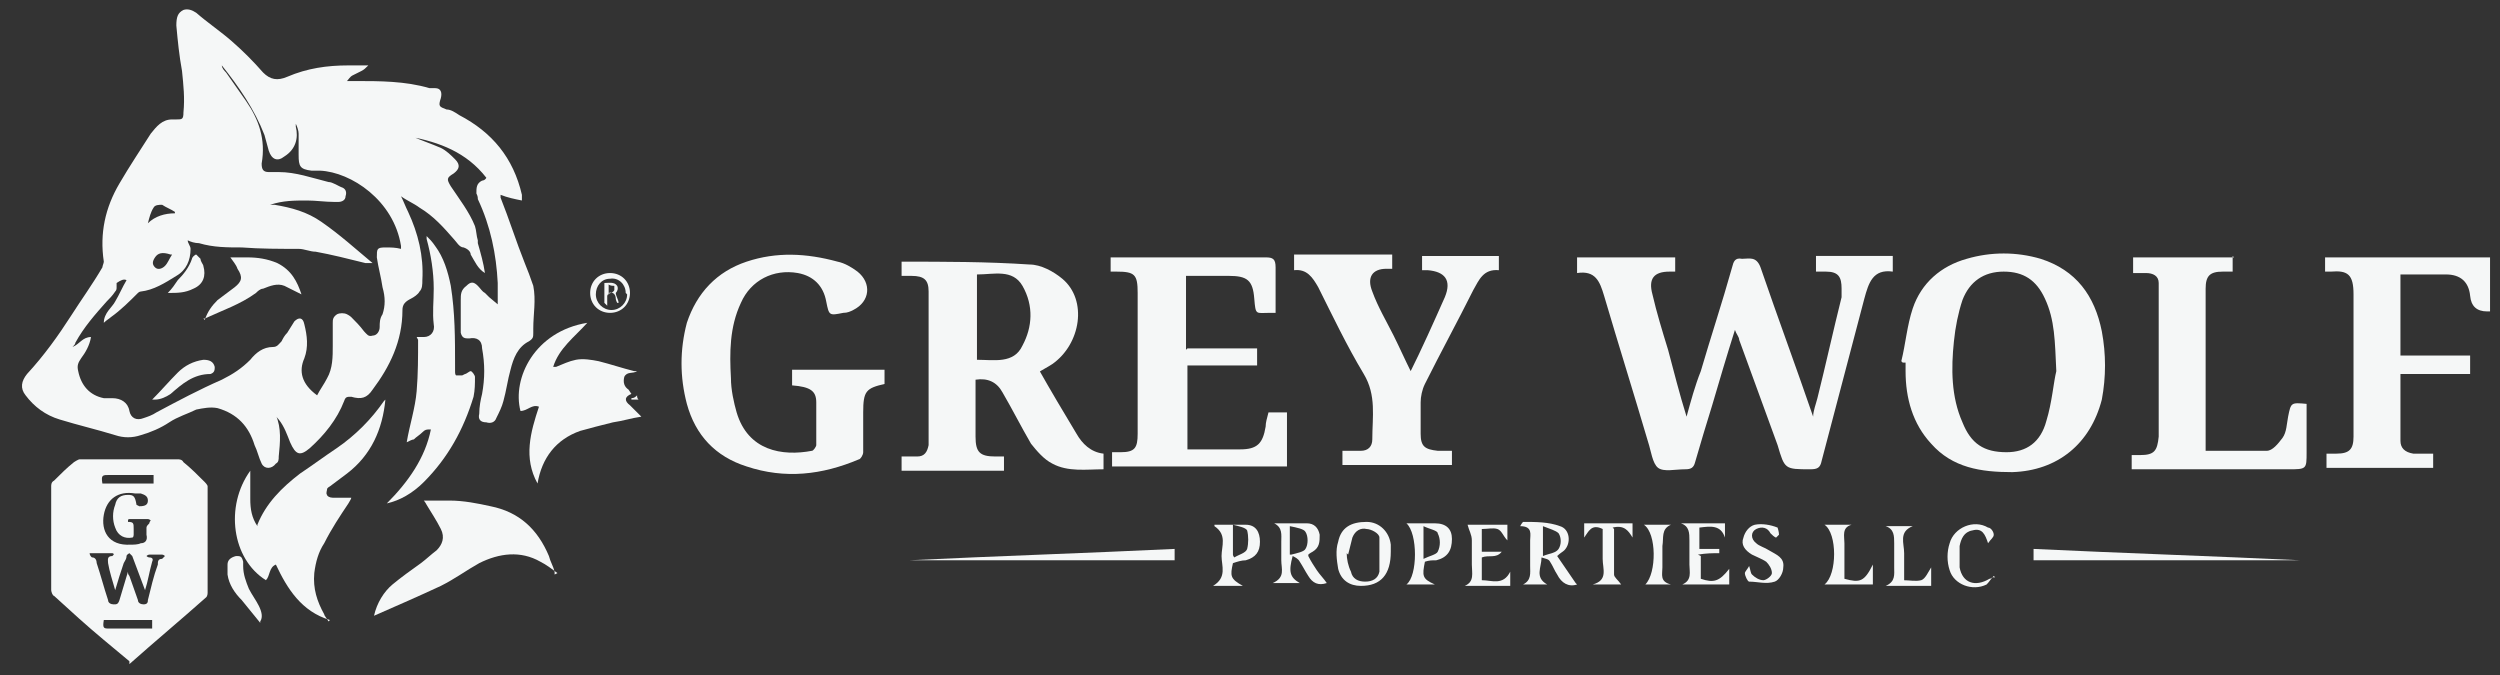
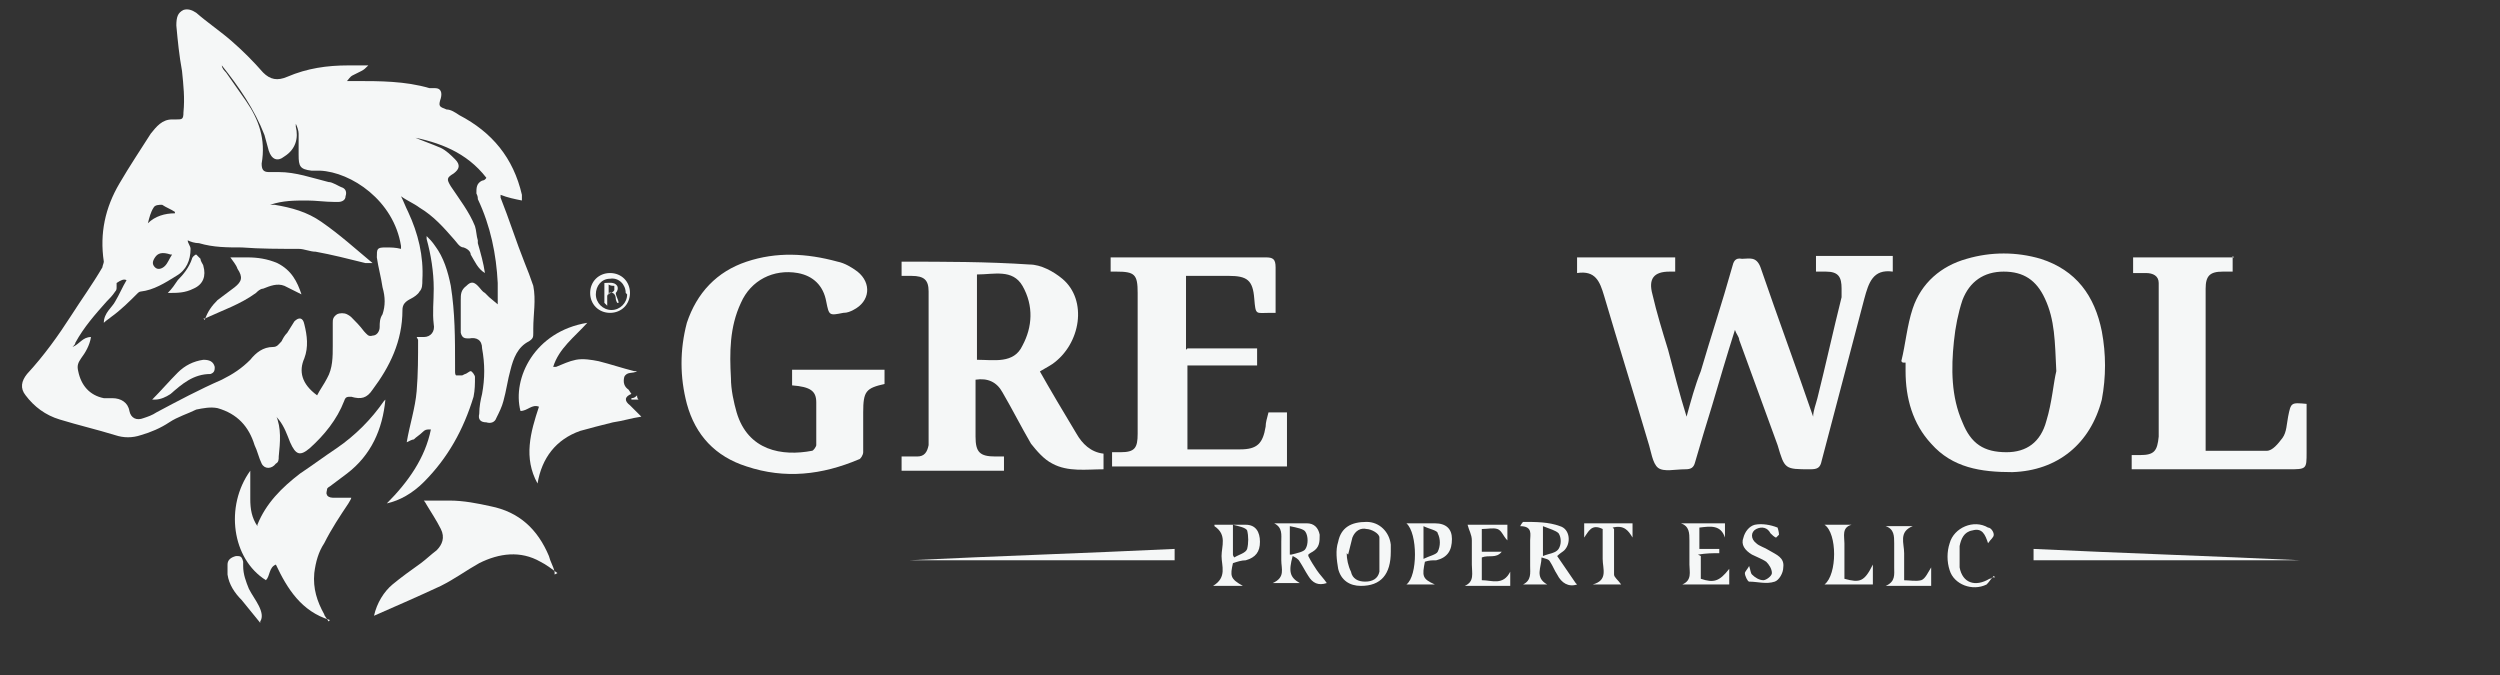
<svg xmlns="http://www.w3.org/2000/svg" id="Layer_1" data-name="Layer 1" version="1.1" viewBox="0 0 175.8 47.5">
  <rect x="0" y="0" width="175.8" height="47.5" fill="#333333" stroke="none" />
  <defs>
    <style>
      .cls-1 {
        fill: #f5f7f7;
        stroke-width: 0px;
      }
    </style>
  </defs>
  <g>
    <path class="cls-1" d="M122,23.2c-.6,1.9-1.1,3.6-1.6,5.3-.4,1.3-.8,2.6-1.2,4-.1.4-.3.5-.7.5-.7,0-1.5.2-1.9-.1-.4-.3-.5-1.2-.7-1.8-1-3.4-2.1-6.9-3.1-10.3-.3-1-.6-1.8-1.9-1.6v-1.1h6.9v1c-.1,0-.3,0-.4,0-1.1,0-1.5.5-1.2,1.6.3,1.3.7,2.6,1.1,3.9.4,1.5.8,3.1,1.3,4.7.3-1.1.6-2.2,1-3.2.7-2.4,1.5-4.8,2.2-7.3.1-.4.2-.7.7-.6.5,0,1-.2,1.3.6,1.2,3.5,2.5,7,3.7,10.5,0-.4.2-.9.3-1.3.6-2.4,1.1-4.7,1.7-7.1,0-.2,0-.4,0-.6,0-.8-.2-1.2-1.1-1.2-.2,0-.4,0-.7,0v-1.1h5.4v1.1c-1.4-.2-1.7.8-2,1.9-1,3.8-2,7.6-3,11.4-.1.5-.3.6-.8.6-1.8,0-1.8,0-2.3-1.7-.9-2.5-1.8-4.9-2.7-7.4,0-.2-.2-.4-.3-.7Z" />
    <path class="cls-1" d="M73,25.9c.9,1.6,1.8,3.1,2.7,4.6.4.7,1,1.3,1.9,1.4v1.1c-1.2,0-2.5.2-3.6-.4-.6-.3-1.1-.9-1.5-1.4-.7-1.2-1.3-2.4-2-3.6q-.6-1.1-1.9-.9c0,.4,0,.9,0,1.4,0,.9,0,1.7,0,2.6,0,1.1.3,1.4,1.4,1.4.2,0,.3,0,.6,0v1h-7.2v-1c.4,0,.7,0,1.1,0,.5,0,.7-.3.8-.8,0-.1,0-.2,0-.3,0-3.5,0-7,0-10.5,0-.8-.3-1.1-1.2-1.1-.2,0-.4,0-.7,0v-1s0,0,0,0c3,0,6,0,9,.2.8,0,1.7.5,2.3,1,1.8,1.5,1.3,4.6-.7,6-.3.2-.7.4-1,.6ZM68.7,19.3v6c1.2,0,2.6.3,3.2-1,.7-1.3.8-2.8,0-4.2-.7-1.2-2-.8-3.2-.8Z" />
    <path class="cls-1" d="M133.7,25.4c.3-1.2.4-2.5.8-3.7.6-1.8,2-3,3.8-3.5,1.7-.5,3.5-.5,5.2,0,2.5.8,3.8,2.6,4.3,5.1.3,1.6.3,3.2,0,4.8-.8,3.1-3.1,5-6.3,5.1-2.2,0-4.2-.3-5.7-2-1.3-1.4-1.8-3.2-1.8-5.1,0-.2,0-.4,0-.6,0,0-.1,0-.2,0ZM144.6,26.1c-.1-2.1-.1-3.6-.8-5.1-.6-1.3-1.5-1.9-2.9-1.9-1.4,0-2.4.7-2.9,2-.3.9-.5,1.9-.6,2.9-.2,1.9-.2,3.9.6,5.7.6,1.5,1.5,2.1,3.1,2.1,1.4,0,2.4-.7,2.8-2.2.4-1.3.5-2.7.7-3.5Z" />
    <path class="cls-1" d="M55.7,27v-1h6.5v1c-1.3.3-1.5.5-1.5,2,0,.9,0,1.8,0,2.8,0,.2-.2.5-.3.5-2.6,1.1-5.2,1.4-7.9.5-2.2-.7-3.6-2.2-4.2-4.4-.5-1.9-.5-3.8,0-5.7.7-2.1,2.1-3.6,4.2-4.3,2.1-.7,4.2-.6,6.4,0,.5.1,1,.4,1.4.7,1,.8.9,2.1-.3,2.7-.2.1-.4.2-.7.2-1,.2-1,.2-1.2-.8-.2-1.1-.9-1.8-2-2-1.7-.3-3.3.5-4,2.1-.8,1.7-.8,3.5-.7,5.3,0,.8.2,1.7.4,2.4.8,2.7,3.2,3.1,5.3,2.7.1,0,.3-.3.3-.4,0-1,0-2,0-3,0-.8-.4-1.1-1.7-1.2Z" />
    <path class="cls-1" d="M83.5,24.5h4.9v1.2h-4.9v5.9h2.3c.5,0,.9,0,1.4,0,1.2,0,1.6-.4,1.8-1.6,0-.3.1-.6.2-1h1.3v3.8h-12.3v-1c.2,0,.4,0,.6,0,1,0,1.2-.3,1.2-1.3,0-1.9,0-3.9,0-5.8,0-1.4,0-2.7,0-4.1,0-1.3-.2-1.5-1.5-1.5-.1,0-.2,0-.4,0v-1c.2,0,.4,0,.6,0,3.4,0,6.9,0,10.3,0,.5,0,.7.1.7.7,0,1,0,2.1,0,3.2-.1,0-.3,0-.4,0-1,0-1,.2-1.1-1-.1-1.3-.5-1.6-1.8-1.6-.9,0-1.9,0-2.8,0,0,0-.1,0-.2,0v5.2Z" />
-     <path class="cls-1" d="M99.1,26.3c.9-1.8,1.7-3.6,2.5-5.4.5-1.2,0-1.8-1.2-1.9-.1,0-.2,0-.4,0v-1h5.4v1c-1.1-.1-1.4.7-1.8,1.4-1.1,2.2-2.3,4.4-3.4,6.6-.2.4-.3.9-.3,1.3,0,.7,0,1.5,0,2.2,0,.9.3,1.1,1.2,1.2.3,0,.6,0,1,0v1h-7.7v-1c.4,0,.9,0,1.3,0,.5,0,.8-.3.8-.8,0-1.6.3-3.1-.6-4.6-1.2-2-2.2-4.1-3.2-6.1-.4-.7-.8-1.3-1.7-1.2v-1.1h6.9v1c-.1,0-.3,0-.4,0-1,0-1.4.6-1,1.6.4,1.1,1,2.1,1.5,3.1.4.8.8,1.7,1.2,2.5Z" />
-     <path class="cls-1" d="M168.8,26.3c0,1.6,0,3.2,0,4.7,0,.5.3.8.9.9.4,0,.9,0,1.4,0v1h-7.5v-1c.3,0,.5,0,.7,0,.9,0,1.2-.3,1.2-1.2,0-1.4,0-2.8,0-4.2,0-1.9,0-3.8,0-5.8,0-1.4-.4-1.7-1.6-1.6-.1,0-.2,0-.4,0v-1h11.6v3.8c0,0-.1,0-.2,0q-1.1,0-1.2-1.1c-.1-1-.7-1.5-1.7-1.5-1,0-2.1,0-3.2,0v5.7h4.9v1.3h-4.9Z" />
    <path class="cls-1" d="M157,18v1.1c-.3,0-.5,0-.7,0-.9,0-1.2.3-1.2,1.2,0,1.3,0,2.6,0,4,0,2.2,0,4.4,0,6.7,0,.2,0,.5,0,.7,1.5,0,2.9,0,4.3,0,.4,0,.8-.5,1.1-.9.3-.4.3-1,.4-1.5.2-1,.2-1,1.3-.9,0,1.1,0,2.3,0,3.4,0,1.2,0,1.2-1.3,1.2-3.4,0-6.8,0-10.2,0s-.5,0-.8,0v-1c.2,0,.4,0,.6,0,1,0,1.2-.3,1.3-1.3,0-.6,0-1.3,0-1.9,0-2.6,0-5.3,0-7.9,0-.3,0-.6,0-1,0-.5-.4-.7-.9-.7-.3,0-.6,0-.9,0v-1.1h7.1Z" />
    <path class="cls-1" d="M143,39.4v-.8c6.3.3,12.5.5,18.8.8,0,0,0,0,0,0h-18.8Z" />
    <path class="cls-1" d="M63.9,39.4c6.2-.3,12.4-.5,18.7-.8v.8h-18.7s0,0,0,0Z" />
    <path class="cls-1" d="M110.9,41.1c-.6.2-1.1-.1-1.4-.7-.2-.3-.3-.6-.5-.9-.1-.2-.3-.2-.6-.3,0,.7-.5,1.4.4,1.9h-1.7c.6-.3.5-.8.5-1.3,0-.6,0-1.2,0-1.8,0-.4.2-1-.7-1,0,0,.1-.2.2-.3.9,0,1.8,0,2.6.3.7.2.8,1.2.3,1.7-.1.1-.3.2-.5.4.4.6.9,1.3,1.3,1.9ZM108.5,39.1c.5-.2.9-.2,1.1-.5.2-.3.2-.8,0-1.1-.2-.2-.6-.3-1.1-.5v2.1Z" />
    <path class="cls-1" d="M92,39.1c.2.4.4.7.6,1,.2.3.5.6.7.9-.6.2-1,0-1.3-.5-.2-.3-.4-.7-.6-1-.1-.2-.3-.3-.5-.4-.3,1.1-.2,1.5.5,1.9h-1.9c.9-.4.6-1,.6-1.6,0-.4,0-.9,0-1.3,0-.5.1-1-.5-1.3.8,0,1.5,0,2.3,0,.5,0,.8.3.9.8,0,.5,0,.9-.5,1.2,0,0-.2.1-.3.2ZM90.8,39c.4-.1.9-.2,1-.4.2-.3.2-.9,0-1.2-.1-.2-.6-.3-1.1-.4v2Z" />
    <path class="cls-1" d="M97.8,38.8c0,1.6-.7,2.4-2.1,2.4-.8,0-1.4-.4-1.6-1.2-.1-.6-.2-1.3,0-1.9.2-1,.9-1.4,2-1.4.9,0,1.6.7,1.7,1.6,0,.2,0,.4,0,.4ZM94.7,38.9c0,.4.1.9.3,1.3.1.5.5.7,1,.7.5,0,.9-.2,1-.7,0-.8,0-1.6,0-2.4,0-.3-.6-.6-.9-.6-.4-.1-.8.1-1,.6-.1.4-.2.8-.3,1.2Z" />
    <path class="cls-1" d="M98.9,36.8c.7,0,1.3,0,2,0,.8,0,1.2.4,1.2,1.1,0,.8-.3,1.3-1.1,1.5-.3,0-.5,0-.8.1-.2,1-.2,1.2.7,1.6h-2c.8-.6.8-3.6,0-4.3ZM100.1,37v2.3c.4-.2.9-.3,1-.5.2-.4.2-.9,0-1.3,0-.2-.6-.3-1-.5Z" />
    <path class="cls-1" d="M85.4,36.9c.7,0,1.5,0,2.2,0,.7,0,1,.5,1,1.2,0,.7-.3,1.1-1,1.3-.3,0-.6.1-.9.2-.2.9-.2,1.1.7,1.6h-2.1c1-.6.6-1.4.6-2.1,0-.7.4-1.5-.5-2.1ZM86.7,39c0,0,0,.1.1.2.3-.2.8-.3.9-.6.1-.4.1-.9,0-1.3-.1-.2-.6-.3-1-.4v2Z" />
    <path class="cls-1" d="M106,36.9v1.1c-.3-.3-.4-.7-.7-.8-.3-.1-.7,0-1.1,0v1.6h1.4c-.4.5-.9.2-1.4.4v1.6c.7,0,1.5.4,2-.6v1h-3.2c.7-.3.5-.9.5-1.5,0-.6,0-1.1,0-1.7,0-.4-.2-.7-.3-1.1h2.9Z" />
    <path class="cls-1" d="M119.6,39.1v1.6c.9.3,1.3.2,2-.7v1.1h-3.3c.7-.3.5-.9.5-1.4,0-.6,0-1.1,0-1.7,0-.5,0-1-.6-1.2h3.1v1c-.3-.9-1-.8-1.8-.7v1.5h1.4c0,0,0,.2,0,.3-.5,0-.9,0-1.5.1Z" />
    <path class="cls-1" d="M123,39.8c.1.3.1.5.2.6.2.2.5.4.8.4.2,0,.6-.3.6-.5,0-.3-.2-.6-.4-.8-.3-.2-.6-.3-1-.5-.5-.3-.8-.7-.6-1.2.1-.4.4-.8.8-.9.5-.1,1.1,0,1.6.2,0,0,.1.3.1.5,0,0-.2.2-.2.2-.1,0-.3-.2-.4-.3-.2-.4-.6-.5-1-.3-.4.2-.4.7,0,1,.2.2.6.3.9.5.5.3,1.1.5,1,1.2,0,.4-.3.9-.6,1-.6.2-1.2,0-1.8,0-.1,0-.3-.4-.3-.6,0-.1.2-.3.3-.5Z" />
    <path class="cls-1" d="M113.5,37.2c0,1.1,0,2.1,0,3.2,0,.2.3.4.5.7h-2c1.1-.3.7-1.1.7-1.8,0-.7,0-1.4,0-2.1-.8-.4-1,.2-1.3.6v-1h3.4v1c-.3-.5-.6-.9-1.4-.7Z" />
    <path class="cls-1" d="M140.2,40.5c-.2.2-.3.4-.5.6-1,.5-2.3,0-2.6-1-.2-.6-.2-1.3,0-1.9.3-1.1,1.7-1.7,2.7-1.1.2,0,.4.3.4.5,0,.2-.2.3-.4.6-.2-.6-.4-1.1-1.1-.9-.6.1-.8.6-.9,1.1,0,.5,0,1,0,1.5.2,1.1,1.1,1.4,2.1.8,0,0,.1,0,.2-.1h.2Z" />
    <path class="cls-1" d="M131.6,41.1h-3.3c.9-.7.9-3.6,0-4.2h1.9c-.7.2-.5.8-.5,1.3,0,.8,0,1.7,0,2.5,1.1.3,1.4.2,2-1v1.4Z" />
    <path class="cls-1" d="M133.8,40.8c.5,0,.9.1,1.3,0,.3-.1.5-.6.7-.9v1.3h-3.2c.7-.3.6-.8.6-1.3,0-.6,0-1.1,0-1.7,0-.5,0-1-.6-1.2h1.9c-1,.4-.6,1.2-.6,1.9,0,.6,0,1.3,0,2Z" />
-     <path class="cls-1" d="M115.6,36.9h1.9c-.7.3-.5.9-.6,1.5,0,.5,0,1,0,1.5,0,.5-.2,1,.6,1.2h-1.8c.8-.8.8-3.6-.1-4.2Z" />
  </g>
  <g>
    <path class="cls-1" d="M35,21.4c0-.5,0-1,0-1.5-.1-2-.5-4-1.4-5.9,0-.1,0-.2-.1-.4,0-.4,0-.7.4-.9,0,0,.2,0,.3-.2-1.4-1.8-3.3-2.5-5.4-2.9,0,0,0,0,0,0,0,0,.2,0,.2,0,.7.3,1.3.5,2,.8.4.2.7.5,1,.8.4.4.3.7-.1,1-.5.3-.5.4-.2.9.6.9,1.3,1.8,1.7,2.8.1.3.1.7.2,1,0,0,0,.1,0,.2.2.7.4,1.4.5,2.1-.5-.3-.7-.8-1-1.3,0-.2-.2-.4-.5-.5-.3,0-.5-.4-.7-.6-.7-.8-1.4-1.6-2.4-2.2-.4-.3-.9-.5-1.3-.8h0c.2.4.3.7.5,1.1.7,1.5,1.1,3.1,1,4.8,0,.3,0,.6-.2.8-.1.2-.4.4-.6.5-.4.2-.6.4-.6.8,0,2.2-.9,4-2.1,5.6-.4.6-.8.7-1.5.5-.3,0-.4,0-.5.3-.5,1.3-1.4,2.4-2.4,3.3-.7.6-1,.5-1.4-.4-.2-.5-.4-1.1-.8-1.6,0,0-.2-.2-.2-.3,0,0,0,0,0,0,.4.9.3,1.9.2,2.9,0,.2,0,.4-.2.5-.3.4-.8.4-1,0-.2-.4-.3-.9-.5-1.3-.4-1.3-1.2-2.2-2.6-2.6-.5-.1-1,0-1.5.1-.6.3-1.3.5-1.9.9-.6.4-1.3.7-2,.9-.6.2-1.2.2-1.8,0-1.3-.4-2.6-.7-3.9-1.1-1-.3-1.8-.9-2.4-1.7-.4-.5-.3-1,.1-1.5,1.2-1.3,2.2-2.7,3.1-4.1.7-1.1,1.5-2.2,2.2-3.4,0-.1.1-.3.1-.4-.3-2,.1-3.8,1.1-5.5.7-1.2,1.5-2.4,2.2-3.5.4-.5.8-1,1.5-1,0,0,.2,0,.3,0,.4,0,.5,0,.5-.5.1-1,0-1.9-.1-2.9-.2-1.1-.3-2.1-.4-3.2,0-.6.1-.9.5-1.1.3-.1.6,0,.9.2.8.7,1.7,1.3,2.5,2,.8.7,1.5,1.4,2.2,2.2.5.5,1,.6,1.7.3,1.4-.6,2.8-.8,4.3-.8.4,0,.9,0,1.4,0-.2.2-.3.3-.5.4-.2.1-.4.2-.6.3-.2.1-.3.3-.4.4,0,0,0,0,0,0,.2,0,.4,0,.6,0,1.7,0,3.5,0,5.2.5.1,0,.3,0,.4,0,.4,0,.5.3.4.7-.2.6-.1.6.4.8.3,0,.6.2.9.4,2.3,1.2,3.8,3,4.4,5.6,0,.1,0,.2,0,.4-.5-.1-1-.2-1.5-.4,0,0,0,.2,0,.2.6,1.5,1.1,3.1,1.7,4.6.2.5.4,1,.6,1.6.2,1,0,2,0,3,0,0,0,.2,0,.3,0,.3,0,.4-.3.6-.8.4-1.1,1.2-1.3,2-.2.7-.3,1.5-.5,2.2-.1.4-.3.8-.5,1.2-.1.3-.4.4-.7.3-.4,0-.6-.2-.5-.6,0-.5.1-1,.2-1.4.2-1.1.2-2.1,0-3.2,0-.6-.4-.8-.9-.7-.3,0-.5,0-.6-.4,0-.1,0-.2,0-.3,0-.7,0-1.4,0-2,0-.4,0-.7.4-1,.3-.3.5-.3.8,0,.2.2.3.4.5.5.1.1.2.2.3.3ZM25.7,18.5s0,0,0,0c-1.2-.3-2.4-.6-3.5-.8-.4,0-.8-.2-1.2-.2-1.3,0-2.7,0-4-.1-1,0-2,0-3-.3-.3,0-.6-.1-.8-.2,0,.2.2.4.2.6,0,.8-.3,1.5-1,1.9-.8.5-1.6,1-2.5,1.1,0,0-.1,0-.2.1-.6.6-1.2,1.2-1.9,1.7-.1.1-.3.2-.5.4,0-.7.6-1.1.8-1.5.3-.5.5-1,.8-1.5-.2-.1-.4,0-.7.2,0,0,0,.2,0,.3,0,.1,0,.2-.1.3-.2.3-.4.5-.6.7-.8.9-1.6,1.8-2.2,2.9,0,.1-.1.2-.2.3.5-.2.7-.7,1.3-.7-.1.6-.4,1.1-.7,1.5-.2.3-.3.5-.2.9.2,1,.8,1.7,1.8,1.9.2,0,.4,0,.6,0,.6,0,1.1.3,1.2.9.1.5.5.7,1,.5.3-.1.6-.2.9-.4,1.5-.8,3-1.6,4.6-2.3.8-.4,1.4-.8,2-1.4.4-.5.9-.9,1.6-.9.3,0,.4-.2.6-.4.1-.2.2-.4.4-.6.2-.3.3-.5.5-.8.3-.3.6-.3.7.2.2.8.3,1.6,0,2.4-.4.9-.2,1.8.9,2.6.2-.4.5-.8.7-1.2.4-.7.4-1.5.4-2.3,0-.5,0-1,0-1.6,0-.2,0-.4.3-.6.2-.1.5-.1.7,0,0,0,.2.1.3.2.3.3.6.6.9,1,.2.2.3.4.6.3.3,0,.5-.3.5-.6,0-.3,0-.6.2-.9.2-.6.2-1.2,0-1.9-.1-.7-.3-1.4-.4-2.1,0-.6,0-.7.6-.7.4,0,.7,0,1.1.1,0,0,0-.2,0-.2-.5-3.2-3.5-5.2-5.7-5.3-.2,0-.4,0-.6,0-.8-.1-.9-.3-.9-1.1,0,0,0,0,0-.1,0-.5,0-1,0-1.4,0-.2-.1-.5-.2-.7h0c0,0,0,.1,0,.2.2.8,0,1.6-.8,2.1-.5.4-.9.2-1.1-.4-.1-.4-.2-.7-.3-1.1-.7-1.8-1.8-3.4-3-4.9,0,0,0,0,0,0,0,.2.2.4.3.5.5.7.9,1.3,1.4,2,.9,1.3,1.4,2.7,1.1,4.4,0,.4.1.6.5.6.2,0,.5,0,.7,0,1.2,0,2.3.4,3.5.7.3,0,.7.3,1,.4.2.1.3.3.2.6,0,.3-.3.4-.5.4,0,0-.2,0-.3,0-.6,0-1.3-.1-1.9-.1-.9,0-1.7,0-2.6.3,0,0,.2,0,.3,0,1.2.2,2.3.5,3.3,1.2,1.3.9,2.4,1.9,3.6,2.9ZM12.3,14.9s0,0,0,0c-.3-.2-.6-.3-.9-.5-.2,0-.5,0-.6.2-.2.3-.3.7-.4,1.1,0,0,0,0,0,0,.5-.5,1.2-.7,1.9-.7ZM12,17.9c-.6-.2-.9-.1-1.1.2-.2.3-.2.5,0,.7.2.2.5.1.7-.1.2-.2.3-.5.5-.8Z" />
-     <path class="cls-1" d="M9.1,46.5c-.6-.5-1.2-1-1.8-1.5-1.2-1-2.3-2-3.5-3.1-.1,0-.2-.3-.2-.4,0-2.4,0-4.9,0-7.3,0-.1,0-.3.2-.4.5-.5.9-.9,1.4-1.3,0,0,.3-.2.4-.2,2.3,0,4.6,0,6.9,0,.1,0,.3,0,.4.2.5.4,1,.9,1.5,1.4,0,0,.2.2.2.3,0,2.5,0,5,0,7.5,0,0,0,.2-.1.3-1.8,1.6-3.6,3.1-5.4,4.7ZM6.3,38.9c0,.1.1.3.2.3.2,0,.3.2.3.4.3.9.5,1.7.8,2.6,0,.2.2.3.4.3.2,0,.3,0,.4-.3.2-.7.4-1.3.6-2,0,.1,0,.2.1.3.2.6.4,1.1.6,1.7,0,.2.2.3.4.3.3,0,.3-.2.3-.3.2-.8.4-1.7.7-2.5,0-.2,0-.4.3-.4,0,0,.1-.1.2-.2,0,0-.1-.1-.2-.1-.3,0-.6,0-.9,0,0,0-.1,0-.2.1,0,0,.1.1.2.1.2,0,.3.1.2.3-.2.7-.3,1.4-.5,2-.3-.8-.6-1.6-.9-2.4,0,0-.2-.2-.2-.2,0,0-.2.1-.2.2,0,.2-.1.3-.2.5-.2.6-.4,1.2-.6,1.9-.2-.7-.4-1.3-.5-1.9,0-.2-.1-.5.3-.5,0,0,.1-.1.1-.1,0,0,0-.1-.1-.1-.5,0-1,0-1.5,0ZM9.8,35.6c.4,0,.6-.1.6-.4,0-.3-.2-.4-.5-.5-.1,0-.3,0-.4,0-1.2-.2-2,.4-2.2,1.5-.2,1.1.3,2.2,1.9,2.1.2,0,.5,0,.7-.1.3,0,.5-.2.4-.6,0-.2,0-.3,0-.5,0-.1.1-.2.2-.3,0,0,0-.1.1-.2,0,0-.1-.1-.2-.1-.4,0-.8,0-1.2,0-.2,0-.2,0-.2.2.4,0,.4.1.4.5,0,.1,0,.3,0,.4,0,0,0,.2-.1.2-.5.1-1-.1-1.2-.7-.2-.5-.2-1.1,0-1.6.1-.5.4-.7.9-.7.4,0,.5.1.6.7ZM7.3,34h3.5v-.6c-.1,0-.2,0-.4,0-.9,0-1.8,0-2.7,0-.5,0-.6,0-.5.6,0,0,0,0,0,0ZM7.3,43.6c-.1.6,0,.6.4.6.9,0,1.8,0,2.7,0,.1,0,.2,0,.3,0v-.6h-3.5Z" />
    <path class="cls-1" d="M23.2,43.6c-2-.6-3-2.2-3.8-3.9-.5.2-.4.8-.7,1.1-2.4-1.5-2.9-5.2-1.1-7.7,0,.7,0,1.4,0,2,0,.7.1,1.3.5,1.9,0,0,0-.1,0-.1.6-1.5,1.7-2.6,3-3.6.9-.6,1.7-1.2,2.6-1.8,1.3-.9,2.4-2,3.3-3.3,0,0,0,0,.1-.1-.2,2.1-1,3.9-2.7,5.2-.4.3-.8.6-1.2.9,0,0-.2.1-.2.2,0,.1-.1.3,0,.4,0,.1.2.2.4.2.4,0,.9,0,1.3,0,0,.1-.1.2-.2.4-.6.9-1.2,1.8-1.7,2.8-.4.6-.6,1.3-.7,2.1-.1,1.1.2,2,.7,2.9,0,.1.2.3.3.5Z" />
    <path class="cls-1" d="M44.4,27.7c-.5.2-.5.5-.1.8.3.3.5.5.8.8-.7.1-1.3.3-2,.4-.8.2-1.6.4-2.3.6-1.7.6-2.7,1.9-3,3.7,0,0,0,0,0,0,0,0,0,0,0,0-1-1.8-.5-3.6.1-5.4-.5-.2-.8.3-1.3.3-.6-2.3,1-5.6,4.7-6.2-.9,1-2,1.8-2.4,3.1,0,0,.2,0,.2,0,.5-.2.9-.4,1.4-.5.5-.1,1.1,0,1.6.1.8.2,1.7.5,2.5.7,0,0,.1,0,.2,0-.3.2-.7,0-.9.4-.1.4,0,.7.3.9Z" />
    <path class="cls-1" d="M29.3,23.7c.2,0,.3,0,.5,0,.5,0,.8-.4.7-.9-.1-.8,0-1.6,0-2.5,0-1.2-.2-2.4-.5-3.5,0,0,0-.1,0-.2.2.2.4.4.6.7.6.8.9,1.8,1.1,2.8.3,1.9.3,3.7.3,5.6,0,.1,0,.3,0,.4,0,.1,0,.3.1.3.1,0,.3,0,.4,0,0,0,0,0,.2-.1.1,0,.3-.2.4-.2.1,0,.3.3.3.4,0,.5,0,.9-.1,1.4-.7,2.3-1.8,4.3-3.5,6-.8.8-1.7,1.3-2.6,1.5,1.5-1.5,2.7-3.2,3.1-5.2h-.1c-.2,0-.3,0-.5.2-.2.2-.4.3-.6.5-.1,0-.3.1-.5.2.2-1.2.6-2.4.7-3.6.1-1.2.1-2.4.1-3.6Z" />
    <path class="cls-1" d="M39.2,40.3c-.4-.3-.8-.6-1.2-.8-1.4-.8-2.9-.6-4.3.1-.9.5-1.7,1.1-2.7,1.6-1.5.7-3.1,1.4-4.7,2.1.2-.9.7-1.7,1.3-2.2.6-.5,1.3-1,2-1.5.4-.3.7-.6,1.1-.9.4-.4.6-.9.3-1.5-.3-.6-.7-1.2-1-1.7,0,0-.1-.2-.2-.3.6,0,1.2,0,1.8,0,1,0,2,.2,2.9.4,2,.4,3.3,1.6,4.1,3.5.1.4.3.7.4,1.1,0,0,0,0,0,.2Z" />
    <path class="cls-1" d="M18.3,43.8c-.4-.5-.9-1.1-1.3-1.6-.5-.5-.9-1.1-1-1.8,0-.2,0-.4,0-.7,0-.3.2-.5.6-.6.3,0,.4,0,.5.4,0,.1,0,.2,0,.3,0,.6.2,1.1.4,1.6.2.4.5.8.7,1.2.2.4.3.8.1,1.1Z" />
    <path class="cls-1" d="M42.9,22c-.8,0-1.4-.6-1.4-1.4,0-.8.6-1.4,1.4-1.4.8,0,1.4.6,1.4,1.4,0,.8-.6,1.4-1.4,1.4ZM44,20.6c0-.6-.5-1.1-1.1-1-.6,0-1,.5-1,1.1,0,.6.5,1.1,1.1,1.1.6,0,1.1-.5,1.1-1.1Z" />
    <path class="cls-1" d="M44.4,28c.2,0,.3-.1.4-.2,0,.1,0,.2.1.3-.1,0-.3,0-.5,0Z" />
    <path class="cls-1" d="M14.4,22.5c.2-.6.5-1,.9-1.4.4-.3.8-.6,1.2-.9.5-.4.6-.7.2-1.3-.1-.3-.3-.5-.5-.8.4,0,.8,0,1.2,0,.7,0,1.4.1,2.1.4,1,.5,1.4,1.3,1.7,2.2-.4-.2-.8-.4-1.2-.6-.5-.2-1,0-1.5.2-.2,0-.4.2-.5.3-1.1.8-2.3,1.2-3.6,1.8,0,0,0,0-.1,0Z" />
-     <path class="cls-1" d="M10.7,28.1c.6-.6,1.2-1.3,1.8-1.9.5-.5,1.1-.8,1.8-.9.4,0,.7.1.8.5,0,.2,0,.4-.3.5,0,0,0,0,0,0-1.2,0-2,.7-2.8,1.4-.3.2-.7.4-1.1.4,0,0-.2,0-.2,0Z" />
+     <path class="cls-1" d="M10.7,28.1c.6-.6,1.2-1.3,1.8-1.9.5-.5,1.1-.8,1.8-.9.4,0,.7.1.8.5,0,.2,0,.4-.3.5,0,0,0,0,0,0-1.2,0-2,.7-2.8,1.4-.3.2-.7.4-1.1.4,0,0-.2,0-.2,0" />
    <path class="cls-1" d="M11.8,20.6c.3-.3.5-.6.7-.9.4-.4.8-.9,1-1.5,0-.1.2-.3.3-.3,0,0,.2.2.3.3,0,.2.2.4.2.5.2.7,0,1.3-.7,1.6-.6.3-1.1.3-1.8.3Z" />
    <path class="cls-1" d="M42.7,20.8v.7c-.1-.1-.2-.2-.2-.2,0-.5,0-.9,0-1.4.3,0,.7-.1.9.2.1.2,0,.4-.1.5,0,.2.2.5.2.7,0,0,0,0-.1,0,0,0-.1-.2-.1-.3,0-.3-.2-.5-.5-.4ZM42.7,20.7c.2-.1.4-.1.5-.3,0,0,0-.3,0-.3-.1,0-.3,0-.4-.1v.7Z" />
  </g>
</svg>